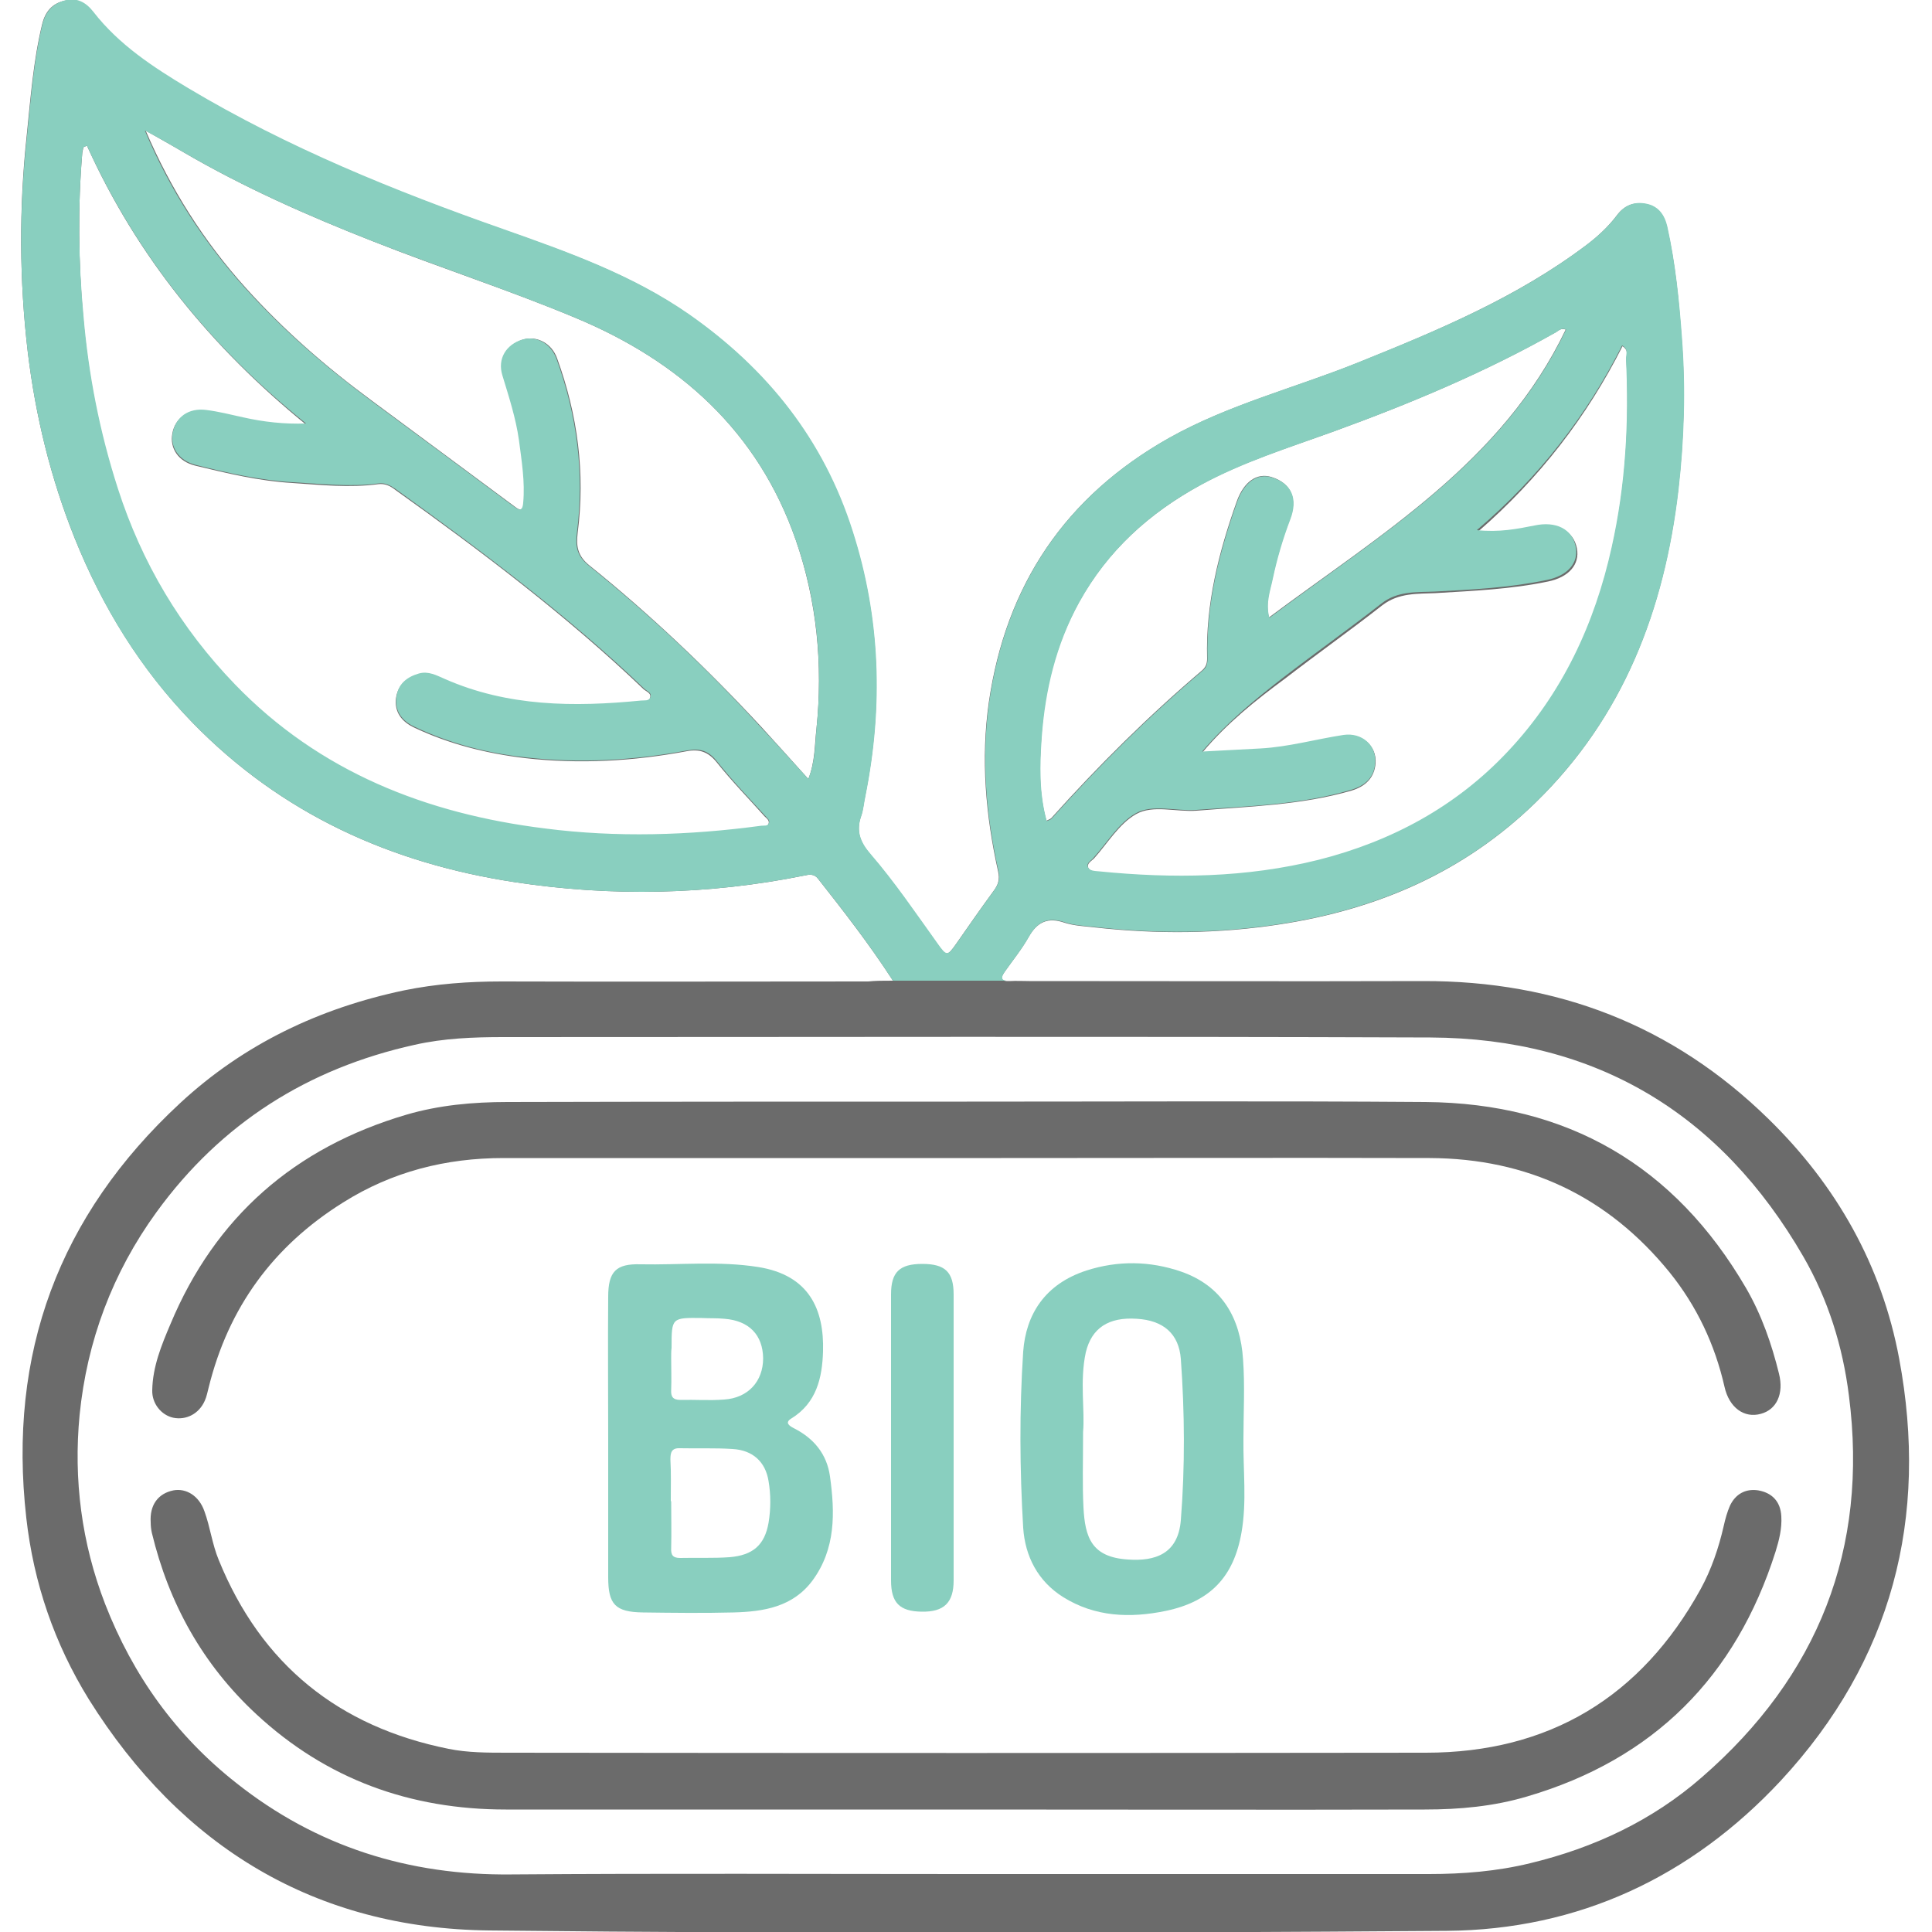
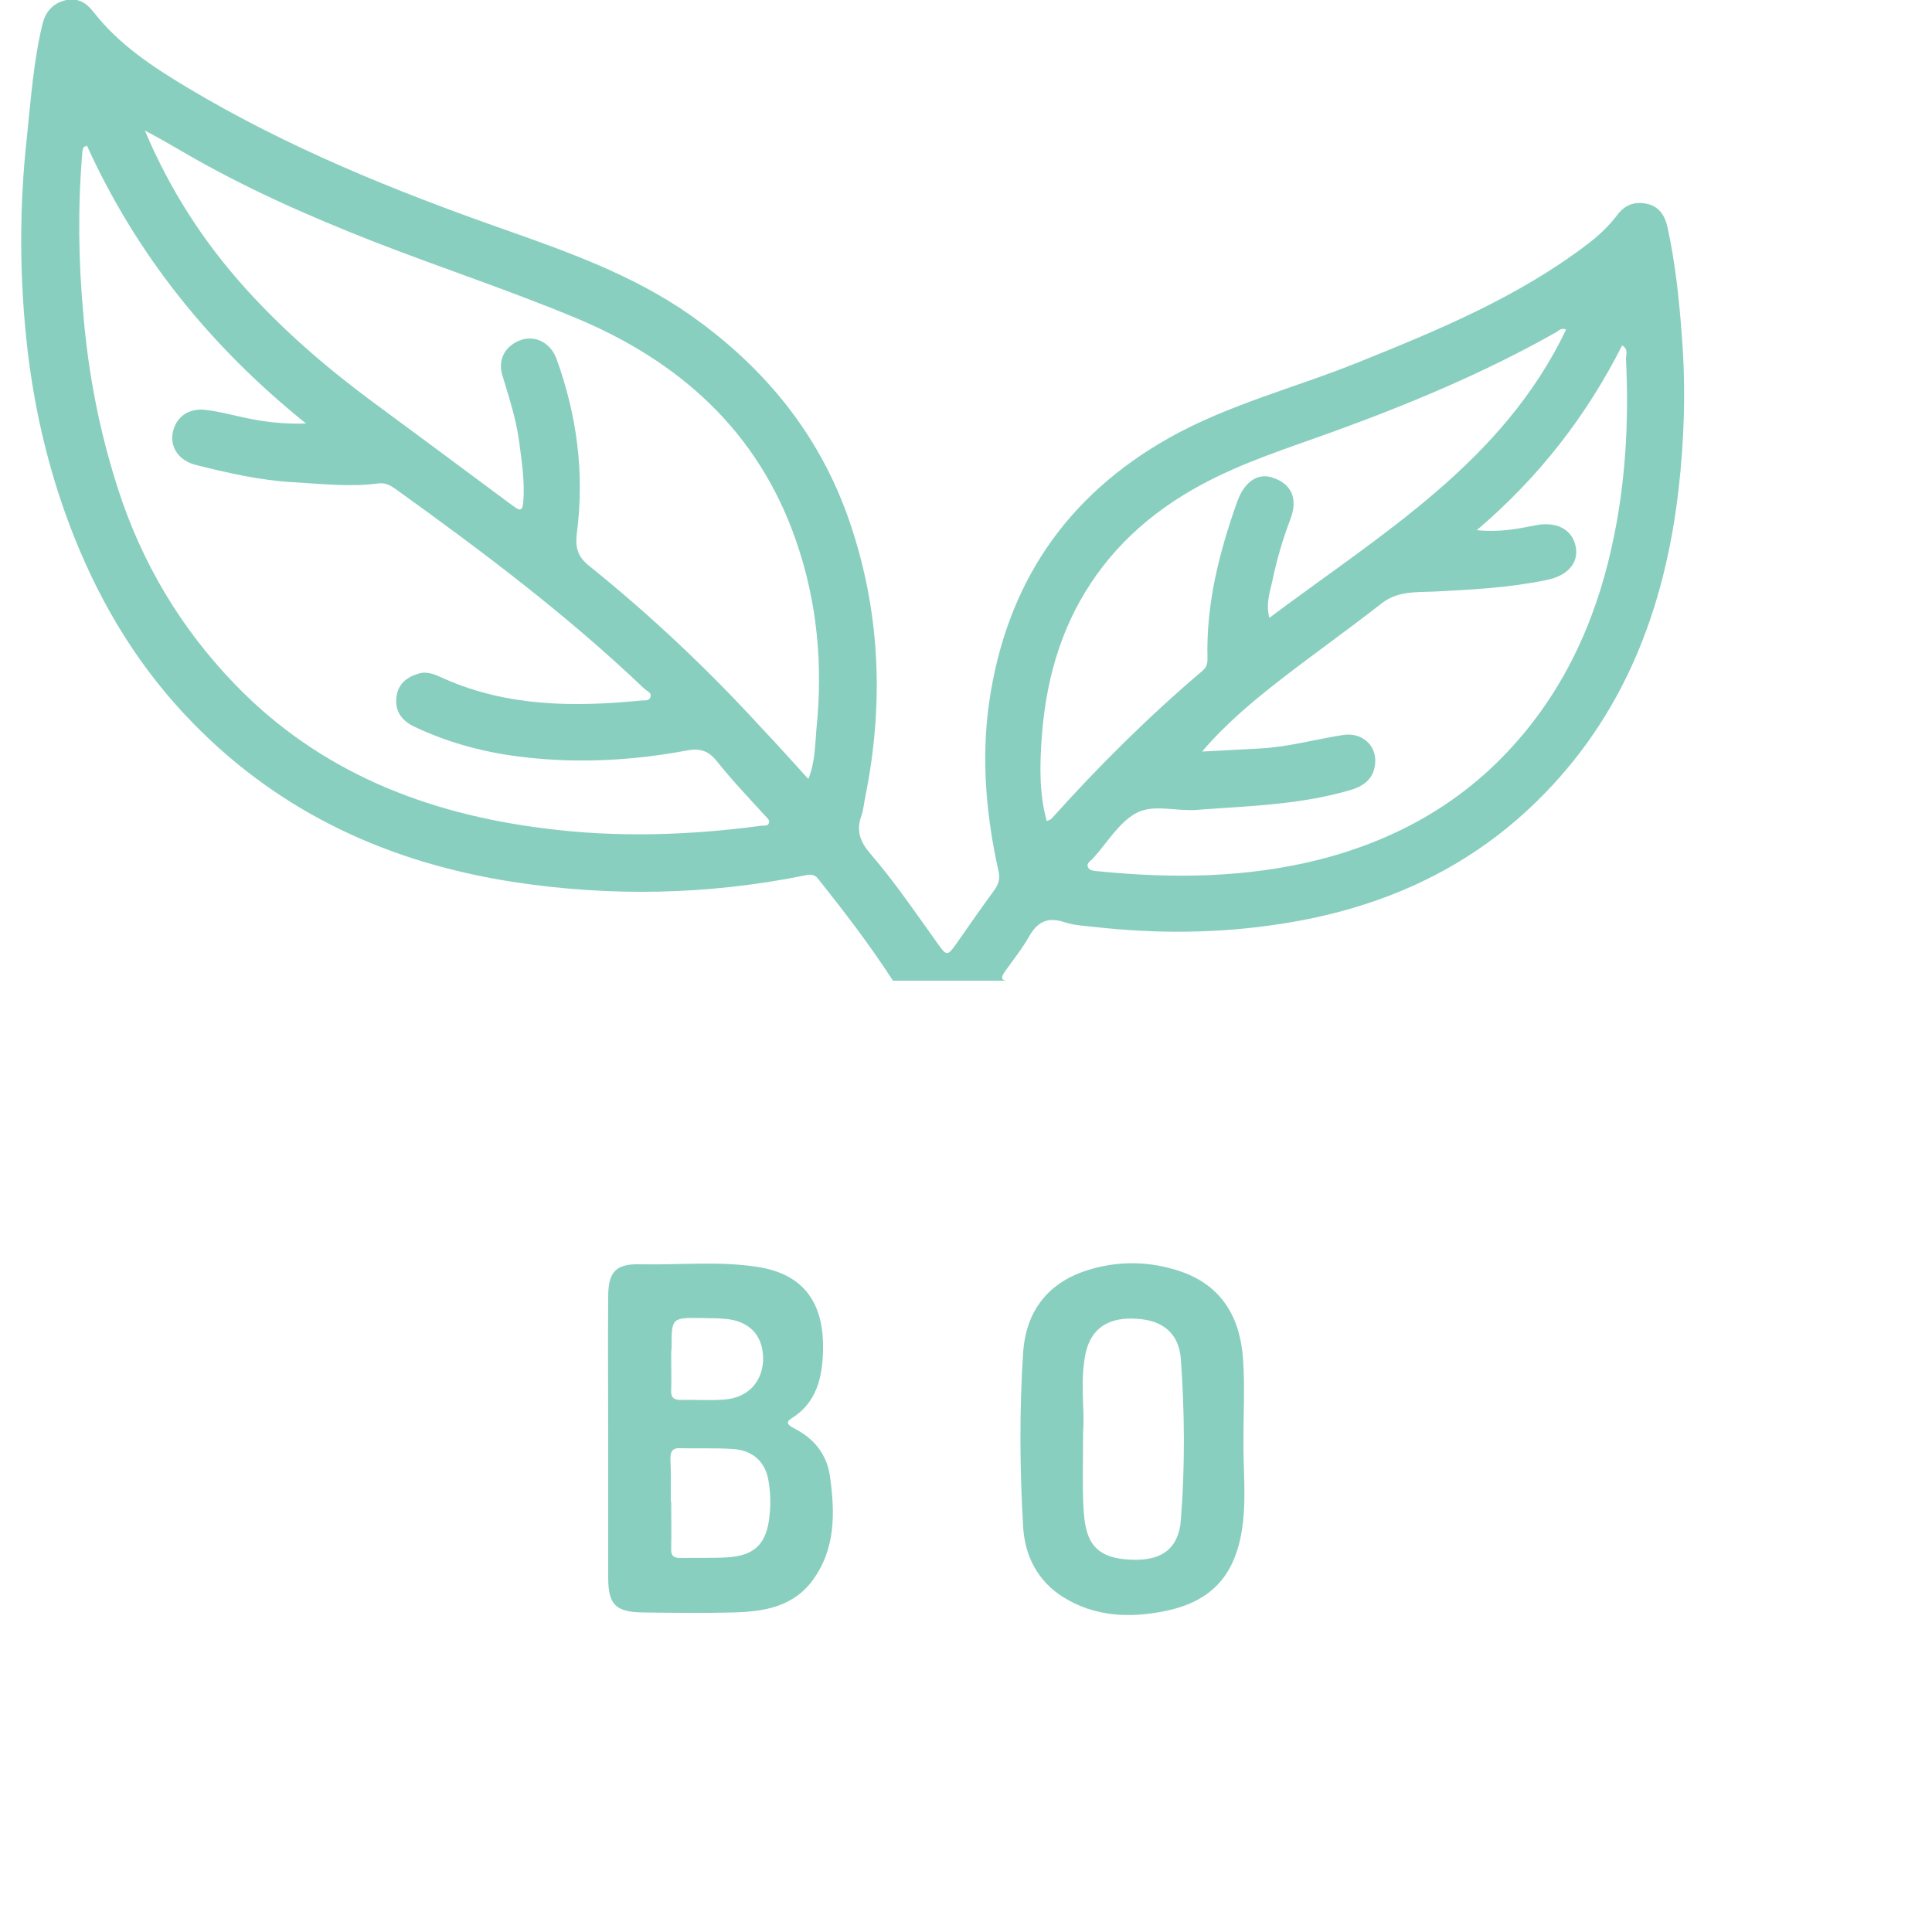
<svg xmlns="http://www.w3.org/2000/svg" version="1.1" id="Layer_2" x="0px" y="0px" viewBox="0 0 500 500" style="enable-background:new 0 0 500 500;" xml:space="preserve" class="">
  <style type="text/css">
	.st0{fill:#6B6B6B;}
	.st1{fill:#89CFBF;}
</style>
  <g id="bjqpWC.tif">
    <g>
-       <path class="st0" d="M231.1,253.8c-6.3-9.7-12.8-18-19.4-26.4c-1-1.3-2.3-1.1-3.6-0.8c-24.8,5-49.9,5.5-74.9,1.7    c-32.1-4.9-60.4-17.7-83.3-41.2c-13.5-13.9-23.4-30-30.6-47.9c-6.2-15.5-10.1-31.5-12.1-48C5,72.6,4.9,53.9,6.9,35.2    c1-9.7,1.7-19.4,4-28.9c0.8-3.3,2.6-5.4,5.8-6.1c3.1-0.7,5.4,0.5,7.4,3c6.6,8.5,15.4,14.3,24.5,19.7    c25.7,15.4,53.4,26.6,81.6,36.5c16.7,5.9,33.3,11.7,48,22c20.3,14.1,34.8,32.5,42.4,56.2c7.2,22.5,7.9,45.3,3.3,68.4    c-0.4,1.8-0.5,3.6-1.1,5.3c-1.3,3.9-0.2,6.7,2.4,9.8c6.3,7.3,11.7,15.3,17.3,23.1c2.4,3.4,2.6,3.4,5,0c3.2-4.6,6.4-9.2,9.7-13.7    c1.1-1.5,1.6-2.9,1.1-5c-3.2-14.4-4.5-29-2.4-43.7c4.4-30.4,19.8-53.3,46.6-68.4c15.5-8.7,32.7-13,49.1-19.6    c20.6-8.3,41.1-16.9,59-30.4c2.9-2.2,5.6-4.7,7.8-7.6c1.9-2.6,4.4-3.6,7.5-3c3.2,0.6,4.8,2.9,5.5,5.9c2.2,9.5,3.1,19.2,3.8,28.9    c1,13.1,0.6,26.2-0.9,39.3c-3.6,30.9-14.2,58.7-36.9,80.8c-18.4,17.9-40.7,27.6-66,31.5c-16.1,2.5-32.1,2.6-48.2,0.8    c-2.6-0.3-5.2-0.4-7.7-1.2c-4.3-1.5-7.1-0.2-9.3,3.7c-1.8,3.2-4.1,6-6.2,9c-1.3,1.8-0.9,2.5,1.3,2.4c1.7-0.1,3.4,0,5.1,0    c34,0,67.9,0.1,101.9,0c34.6-0.1,64.6,11.4,89.4,35.7c17.6,17.2,29.3,37.9,33.8,62c7.7,41.2-1.8,78.1-30.6,109.2    c-23.3,25-52.4,38.6-86.4,38.9c-82.6,0.6-165.3,0.8-247.9-0.1c-45-0.5-79.7-21.6-103.6-59.8c-8.9-14.4-14.3-30.1-16.2-47    c-4.8-42.5,8.4-78.2,39.8-107.3c16.5-15.3,36.1-24.6,58-29.2c8.3-1.7,16.7-2.3,25.2-2.3c31.6,0.1,63.2,0,94.9,0    C226.6,253.8,228.4,253.8,231.1,253.8z M250,485c39.9,0,79.9,0,119.8,0c8.8,0,17.6-0.7,26.2-2.8c16.6-4,31.7-11.1,44.5-22.3    c30-26.1,43.1-59,38-98.7c-1.6-12.8-5.4-24.9-11.8-36c-21.4-37-53.6-56.5-96.5-56.7c-80-0.3-160-0.1-240-0.1    c-7.7,0-15.4,0.3-22.9,2c-27.6,6.1-50.1,20.3-66.8,43.3c-11.4,15.7-18,33.4-19.9,52.5c-1.6,16.7,0.5,33.1,6.6,48.9    c7.2,18.5,18.3,34,33.9,46.3c20.8,16.5,44.7,24,71.3,23.7C171.6,484.8,210.8,485,250,485z M22.5,37.7c-0.3,0.1-0.6,0.3-0.9,0.4    c-0.1,0.5-0.2,0.9-0.3,1.4c-1.2,14.1-1,28.2,0.2,42.4c1.3,15.3,4.2,30.1,8.9,44.7c6.2,19.3,16.3,36.2,30.3,50.7    c21.9,22.7,49.6,33.5,80.2,37.3c18.6,2.3,37.4,1.8,56-0.7c0.7-0.1,1.7,0.2,2-0.7c0.3-0.9-0.5-1.4-1-1.9c-4.2-4.7-8.5-9.1-12.4-14    c-2.2-2.7-4.4-3.5-7.7-2.9c-13.9,2.6-27.8,3.4-41.9,1.8c-10-1.2-19.6-3.6-28.7-7.9c-3.2-1.5-5.2-4-4.7-7.7    c0.5-3.3,2.7-5.2,5.8-6.1c2.4-0.7,4.6,0.5,6.7,1.4c16.4,7.2,33.5,7.3,50.8,5.6c0.8-0.1,2.1,0.2,2.4-0.8c0.5-1.3-0.9-1.7-1.6-2.3    c-20-19.1-42-35.7-64.4-51.7c-1.3-1-2.6-1.6-4.3-1.4c-7.4,1-14.8,0.2-22.2-0.3c-8.6-0.5-16.9-2.5-25.2-4.5    c-4.4-1.1-6.6-4.5-5.9-8.3c0.7-4,4.1-6.4,8.7-5.9c3.2,0.4,6.4,1.2,9.5,1.9c5.3,1.2,10.7,1.8,16.3,1.6    C54.7,89.9,35.4,66.3,22.5,37.7z M209.2,201.6c1.8-4.6,1.6-8.9,2.1-13c1.7-16.6,0.1-33-5.3-48.7c-9.8-28.3-30.2-46.5-57.2-57.7    c-17.2-7.2-35-12.9-52.4-19.8c-16.8-6.6-33.3-13.9-48.9-23c-3.2-1.9-6.5-3.7-9.8-5.6c6.5,15.2,15.1,28.7,25.9,40.7    c9.8,10.9,20.7,20.4,32.5,29.1c12.2,9,24.4,18.1,36.7,27.2c1.2,0.9,2.5,2.1,2.8-0.7c0.4-5.5-0.4-10.9-1.1-16.2    c-0.8-5.8-2.6-11.3-4.3-16.8c-1.3-4.3,1-7.9,5.1-9.2c3.6-1.1,7.5,0.9,8.9,4.9c5.3,14.6,7.3,29.6,5.3,45.1c-0.4,3.3-0.1,5.9,3,8.4    c15.9,12.8,30.7,26.9,44.6,41.9C201,192.5,205,196.9,209.2,201.6z M311.2,194.7c5-0.2,10.1-0.5,15.1-0.8    c7.3-0.4,14.3-2.5,21.5-3.5c4.8-0.7,8.5,2.7,8.2,7.1c-0.3,3.8-2.6,6-6.2,7.1c-13.1,3.8-26.6,4.1-40.1,5.2    c-5.3,0.4-11.3-1.6-15.7,0.9c-4.4,2.5-7.4,7.6-10.9,11.5c-0.7,0.7-2,1.3-1.4,2.5c0.5,0.9,1.8,0.9,2.8,1c19.1,1.9,38.1,1.7,56.9-3    c19-4.8,35.6-13.8,49-28.1c14-14.9,22.4-33,26.8-52.8c3.6-16.1,4.5-32.4,3.7-48.8c0-1,0.7-2.3-1-3.4c-9.2,18.2-21.4,34.1-37.4,48    c5.8,0.6,10.3-0.3,14.9-1.2c5.6-1.1,9.8,0.9,10.7,5.5c0.8,4.2-2.1,7.5-7.5,8.6c-9.6,2-19.3,2.4-29.1,3c-4.7,0.2-9.5-0.1-13.7,3.1    c-8.3,6.5-16.9,12.6-25.2,19C325,181.2,317.6,187.1,311.2,194.7z M405.2,85.3c-1.2-0.5-1.9,0.3-2.6,0.7    c-18.4,10.4-37.8,18.5-57.6,25.7c-11.6,4.2-23.4,7.8-34.3,13.8c-13.3,7.3-24.1,17-31.5,30.4c-6,10.9-8.9,22.6-9.7,34.9    c-0.5,7.1-0.7,14.4,1.3,21.6c0.6-0.3,1-0.4,1.3-0.7c12.2-13.6,25.1-26.4,39-38.2c1-0.9,1.3-1.8,1.3-3.1c-0.4-14.1,3-27.5,7.7-40.7    c1.8-5,5.2-7.5,9.1-6.2c4.9,1.6,6.7,5.5,4.6,10.9c-1.9,5-3.4,10.1-4.5,15.3c-0.6,3-1.9,6.1-0.9,10.1    C357.5,138.1,388.8,119.6,405.2,85.3z" />
-       <path class="st0" d="M249.6,468.3c-39.6,0-79.1,0-118.7,0c-24.7,0-46.4-7.8-64.6-24.7c-13.8-12.8-22.6-28.6-27-46.9    c-0.2-0.9-0.3-1.8-0.3-2.7c-0.3-4.5,1.9-7.5,5.9-8.3c3.3-0.6,6.6,1.4,8,5.4c1.5,4.1,2,8.5,3.7,12.6c11,27.1,31.1,43.2,59.5,48.9    c4.9,1,10.1,1,15.2,1c79.2,0.1,158.5,0.1,237.7,0c31.9,0,55.7-14.4,71.1-42.3c2.8-5.1,4.7-10.7,6-16.4c0.4-1.8,0.9-3.6,1.6-5.2    c1.4-3,4-4.5,7.3-4c3.5,0.6,5.8,2.8,6,6.7c0.2,3.2-0.6,6.3-1.5,9.2c-10.3,32.4-31.6,53.7-64.2,63.3c-8.7,2.6-17.6,3.4-26.6,3.4    C329,468.4,289.3,468.3,249.6,468.3C249.6,468.3,249.6,468.3,249.6,468.3z" />
-       <path class="st0 active-path" d="M250.2,285.1c39.6,0,79.1-0.2,118.7,0.1c36.7,0.3,64.5,16.4,83,48.2c4,6.9,6.6,14.4,8.5,22.1    c1.3,5.2-0.6,9.3-4.7,10.4c-4.3,1.2-8.2-1.6-9.4-7c-2.5-11-7.2-20.9-14.2-29.6c-16-19.7-36.8-29.5-62.1-29.6    c-37-0.1-73.9,0-110.9,0c-42.9,0-85.9,0-128.8,0c-14.9,0-28.8,3.5-41.5,11.5c-18.1,11.3-29.7,27.2-34.8,47.9    c-0.3,1.1-0.5,2.3-1,3.4c-1.5,3.4-4.8,5.1-8.2,4.4c-3.1-0.7-5.5-3.7-5.4-7.1c0.1-6.1,2.4-11.7,4.7-17.1    c11.6-27.8,32.2-45.7,61-54.2c8.5-2.5,17.3-3.3,26.2-3.3C170.8,285.1,210.5,285.1,250.2,285.1    C250.2,285.1,250.2,285.1,250.2,285.1z" />
      <path class="st1" d="M157.4,372.3c0-12.2-0.1-24.5,0-36.7c0-6.5,2-8.6,8.4-8.4c10.1,0.2,20.3-0.9,30.4,0.7    c13.3,2.1,17.1,11.1,16.8,21.8c-0.2,6.9-1.7,13.4-8.2,17.4c-1.8,1.1-0.5,1.9,0.6,2.5c5.2,2.6,8.6,6.7,9.4,12.5    c1.3,9.4,1.5,18.7-4.5,26.9c-5.1,6.9-12.7,8.1-20.5,8.3c-7.8,0.2-15.6,0.1-23.4,0c-7.2-0.1-9-2.1-9-9.1    C157.4,396.2,157.4,384.3,157.4,372.3z M173.6,388.5c0,0,0.1,0,0.1,0c0,4,0.1,8,0,12.1c-0.1,1.8,0.4,2.6,2.3,2.6    c4.3-0.1,8.6,0.1,12.8-0.2c6.1-0.5,9.1-3.2,10.1-8.9c0.6-3.6,0.6-7.3,0-10.8c-0.8-5-4.1-8-9.3-8.3c-4.5-0.3-9.1-0.1-13.6-0.2    c-2.2-0.1-2.5,1.1-2.5,2.9C173.7,381.2,173.6,384.8,173.6,388.5z M173.7,351.5c0,2.7,0.1,5.5,0,8.2c-0.1,1.7,0.4,2.6,2.4,2.6    c3.8-0.1,7.5,0.2,11.3-0.1c6.2-0.4,10.1-4.7,10.1-10.7c-0.1-6-3.6-9.7-10-10.2c-1.9-0.2-3.9-0.1-5.8-0.2c-7.9-0.1-7.9-0.1-7.9,7.7    C173.7,349.6,173.7,350.5,173.7,351.5z" />
      <path class="st1" d="M321.8,372.5c-0.1,8,0.9,16.1-0.5,24.1c-2,11.5-8.1,17.9-19.6,20.3c-9.2,1.9-18.3,1.6-26.6-3.6    c-6.5-4.1-9.8-10.5-10.3-17.9c-0.9-15.2-1-30.4,0-45.6c0.7-9.6,5.6-17.5,16.4-21c8.1-2.6,16.4-2.5,24.5,0.3    c10.6,3.7,15.3,12,16,22.7C322.2,358.7,321.8,365.6,321.8,372.5z M280.3,370.6c0,7.8-0.2,13.6,0.1,19.5    c0.4,7.8,2.1,12.9,11.5,13.5c7,0.5,13-1.4,13.7-10.2c1.1-13.9,1-27.8,0-41.7c-0.5-6.5-4.5-10-11.4-10.4    c-7.3-0.5-11.7,2.4-13.2,8.7C279.4,357.4,280.8,365,280.3,370.6z" />
-       <path class="st1" d="M230.6,372c0-12.3,0-24.7,0-37c0-5.8,2.2-7.9,8.1-7.9c5.9,0,8.1,2.1,8.1,7.9c0,24.7,0,49.4,0,74    c0,5.8-2.5,8.2-8.3,8.1c-5.7-0.1-7.9-2.3-7.9-8.1C230.6,396.7,230.6,384.4,230.6,372z" />
    </g>
  </g>
  <path class="st1" d="M19.3,139.2c7.2,18,17.1,34.1,30.6,47.9c22.9,23.5,51.2,36.3,83.3,41.2c25,3.8,50,3.3,74.9-1.7  c1.3-0.3,2.6-0.5,3.6,0.8c6.6,8.3,13.1,16.7,19.4,26.4h29.4l0,0c-1.4-0.1-1.5-0.9-0.4-2.4c2.1-3,4.4-5.8,6.2-9  c2.2-3.9,4.9-5.2,9.3-3.7c2.4,0.8,5.1,0.9,7.7,1.2c16.1,1.8,32.1,1.7,48.2-0.8c25.3-3.9,47.6-13.6,66-31.5  c22.7-22.1,33.3-49.9,36.9-80.8c1.5-13.1,1.9-26.2,0.9-39.3c-0.7-9.7-1.7-19.4-3.8-28.9c-0.7-3-2.3-5.3-5.5-5.9  c-3.1-0.6-5.6,0.4-7.5,3c-2.2,2.9-4.9,5.4-7.8,7.6c-17.9,13.6-38.4,22.1-59,30.4c-16.3,6.6-33.6,10.9-49.1,19.6  c-26.8,15.1-42.2,38-46.6,68.4c-2.1,14.7-0.8,29.3,2.4,43.7c0.5,2.1,0,3.4-1.1,5c-3.3,4.5-6.5,9.1-9.7,13.7c-2.4,3.4-2.6,3.4-5,0  c-5.6-7.8-11-15.8-17.3-23.1c-2.6-3-3.8-5.9-2.4-9.8c0.6-1.7,0.7-3.5,1.1-5.3c4.6-23.1,3.9-45.9-3.3-68.4  c-7.5-23.7-22.1-42-42.4-56.2c-14.7-10.2-31.3-16.1-48-22c-28.2-9.9-55.8-21.1-81.6-36.5c-9-5.4-17.9-11.2-24.5-19.7  c-2-2.6-4.4-3.8-7.4-3c-3.1,0.8-5,2.9-5.8,6.1c-2.3,9.5-3,19.2-4,28.9C4.9,53.9,5,72.6,7.2,91.2C9.2,107.7,13.1,123.7,19.3,139.2z   M419.8,89.4c1.7,1,1,2.3,1,3.4c0.8,16.4-0.1,32.7-3.7,48.8c-4.4,19.9-12.8,37.9-26.8,52.8c-13.4,14.3-30.1,23.3-49,28.1  c-18.8,4.7-37.8,4.9-56.9,3c-1-0.1-2.4-0.1-2.8-1c-0.6-1.2,0.8-1.7,1.4-2.5c3.6-4,6.5-9,10.9-11.5c4.4-2.5,10.4-0.5,15.7-0.9  c13.4-1,27-1.3,40.1-5.2c3.6-1.1,6-3.2,6.2-7.1c0.3-4.4-3.4-7.8-8.2-7.1c-7.2,1.1-14.2,3.1-21.5,3.5c-5,0.3-10.1,0.5-15.1,0.8  c6.4-7.5,13.7-13.5,21.2-19.3c8.3-6.4,16.9-12.5,25.2-19c4.2-3.3,9-2.9,13.7-3.1c9.7-0.5,19.5-1,29.1-3c5.4-1.1,8.3-4.4,7.5-8.6  c-0.9-4.6-5.1-6.7-10.7-5.5c-4.5,0.9-9.1,1.8-14.9,1.2C398.3,123.5,410.6,107.6,419.8,89.4z M269.6,190.8c0.9-12.2,3.7-24,9.7-34.9  c7.4-13.4,18.2-23.2,31.5-30.4c10.9-5.9,22.7-9.6,34.3-13.8c19.8-7.2,39.2-15.3,57.6-25.7c0.7-0.4,1.4-1.3,2.6-0.7  c-16.4,34.3-47.7,52.8-76.8,74.6c-1-4,0.3-7.1,0.9-10.1c1.1-5.2,2.6-10.3,4.5-15.3c2.1-5.4,0.4-9.3-4.6-10.9  c-3.9-1.3-7.3,1.2-9.1,6.2c-4.7,13.2-8.1,26.6-7.7,40.7c0,1.2-0.2,2.2-1.3,3.1c-13.9,11.8-26.8,24.6-39,38.2  c-0.2,0.3-0.7,0.4-1.3,0.7C268.9,205.3,269.1,198,269.6,190.8z M47.5,39.4c15.6,9.1,32.1,16.4,48.9,23c17.4,6.8,35.1,12.6,52.4,19.8  c27,11.2,47.4,29.4,57.2,57.7c5.5,15.8,7,32.1,5.3,48.7c-0.4,4.2-0.3,8.5-2.1,13c-4.3-4.7-8.2-9.1-12.3-13.4  c-13.8-15.1-28.7-29.1-44.6-41.9c-3.1-2.5-3.4-5.1-3-8.4c2-15.5,0-30.5-5.3-45.1c-1.5-4-5.3-6-8.9-4.9c-4.1,1.3-6.4,4.9-5.1,9.2  c1.7,5.6,3.5,11.1,4.3,16.8c0.7,5.4,1.6,10.8,1.1,16.2c-0.2,2.8-1.5,1.6-2.8,0.7c-12.2-9.1-24.4-18.1-36.7-27.2  c-11.7-8.7-22.7-18.2-32.5-29.1c-10.8-12-19.5-25.5-25.9-40.7C41,35.6,44.2,37.5,47.5,39.4z M21.3,39.5c0-0.5,0.2-1,0.3-1.4  c0.3-0.1,0.6-0.3,0.9-0.4c13,28.6,32.2,52.2,56.7,71.9c-5.6,0.2-11-0.4-16.3-1.6c-3.2-0.7-6.3-1.5-9.5-1.9c-4.6-0.6-7.9,1.8-8.7,5.9  c-0.7,3.8,1.6,7.2,5.9,8.3c8.3,2.1,16.7,4,25.2,4.5c7.4,0.4,14.8,1.3,22.2,0.3c1.7-0.2,3,0.5,4.3,1.4c22.4,16.1,44.4,32.6,64.4,51.7  c0.7,0.7,2.1,1,1.6,2.3c-0.4,1-1.6,0.7-2.4,0.8c-17.3,1.7-34.5,1.6-50.8-5.6c-2.1-0.9-4.2-2.1-6.7-1.4c-3.1,0.9-5.4,2.7-5.8,6.1  c-0.5,3.7,1.5,6.2,4.7,7.7c9.1,4.3,18.7,6.8,28.7,7.9c14.1,1.6,28,0.8,41.9-1.8c3.3-0.6,5.5,0.1,7.7,2.9c3.9,4.9,8.2,9.4,12.4,14  c0.5,0.6,1.3,1.1,1,1.9c-0.3,0.9-1.3,0.6-2,0.7c-18.6,2.5-37.4,3.1-56,0.7c-30.6-3.8-58.3-14.6-80.2-37.3  c-14-14.5-24.1-31.4-30.3-50.7c-4.7-14.6-7.6-29.4-8.9-44.7C20.3,67.8,20.1,53.7,21.3,39.5z" />
</svg>